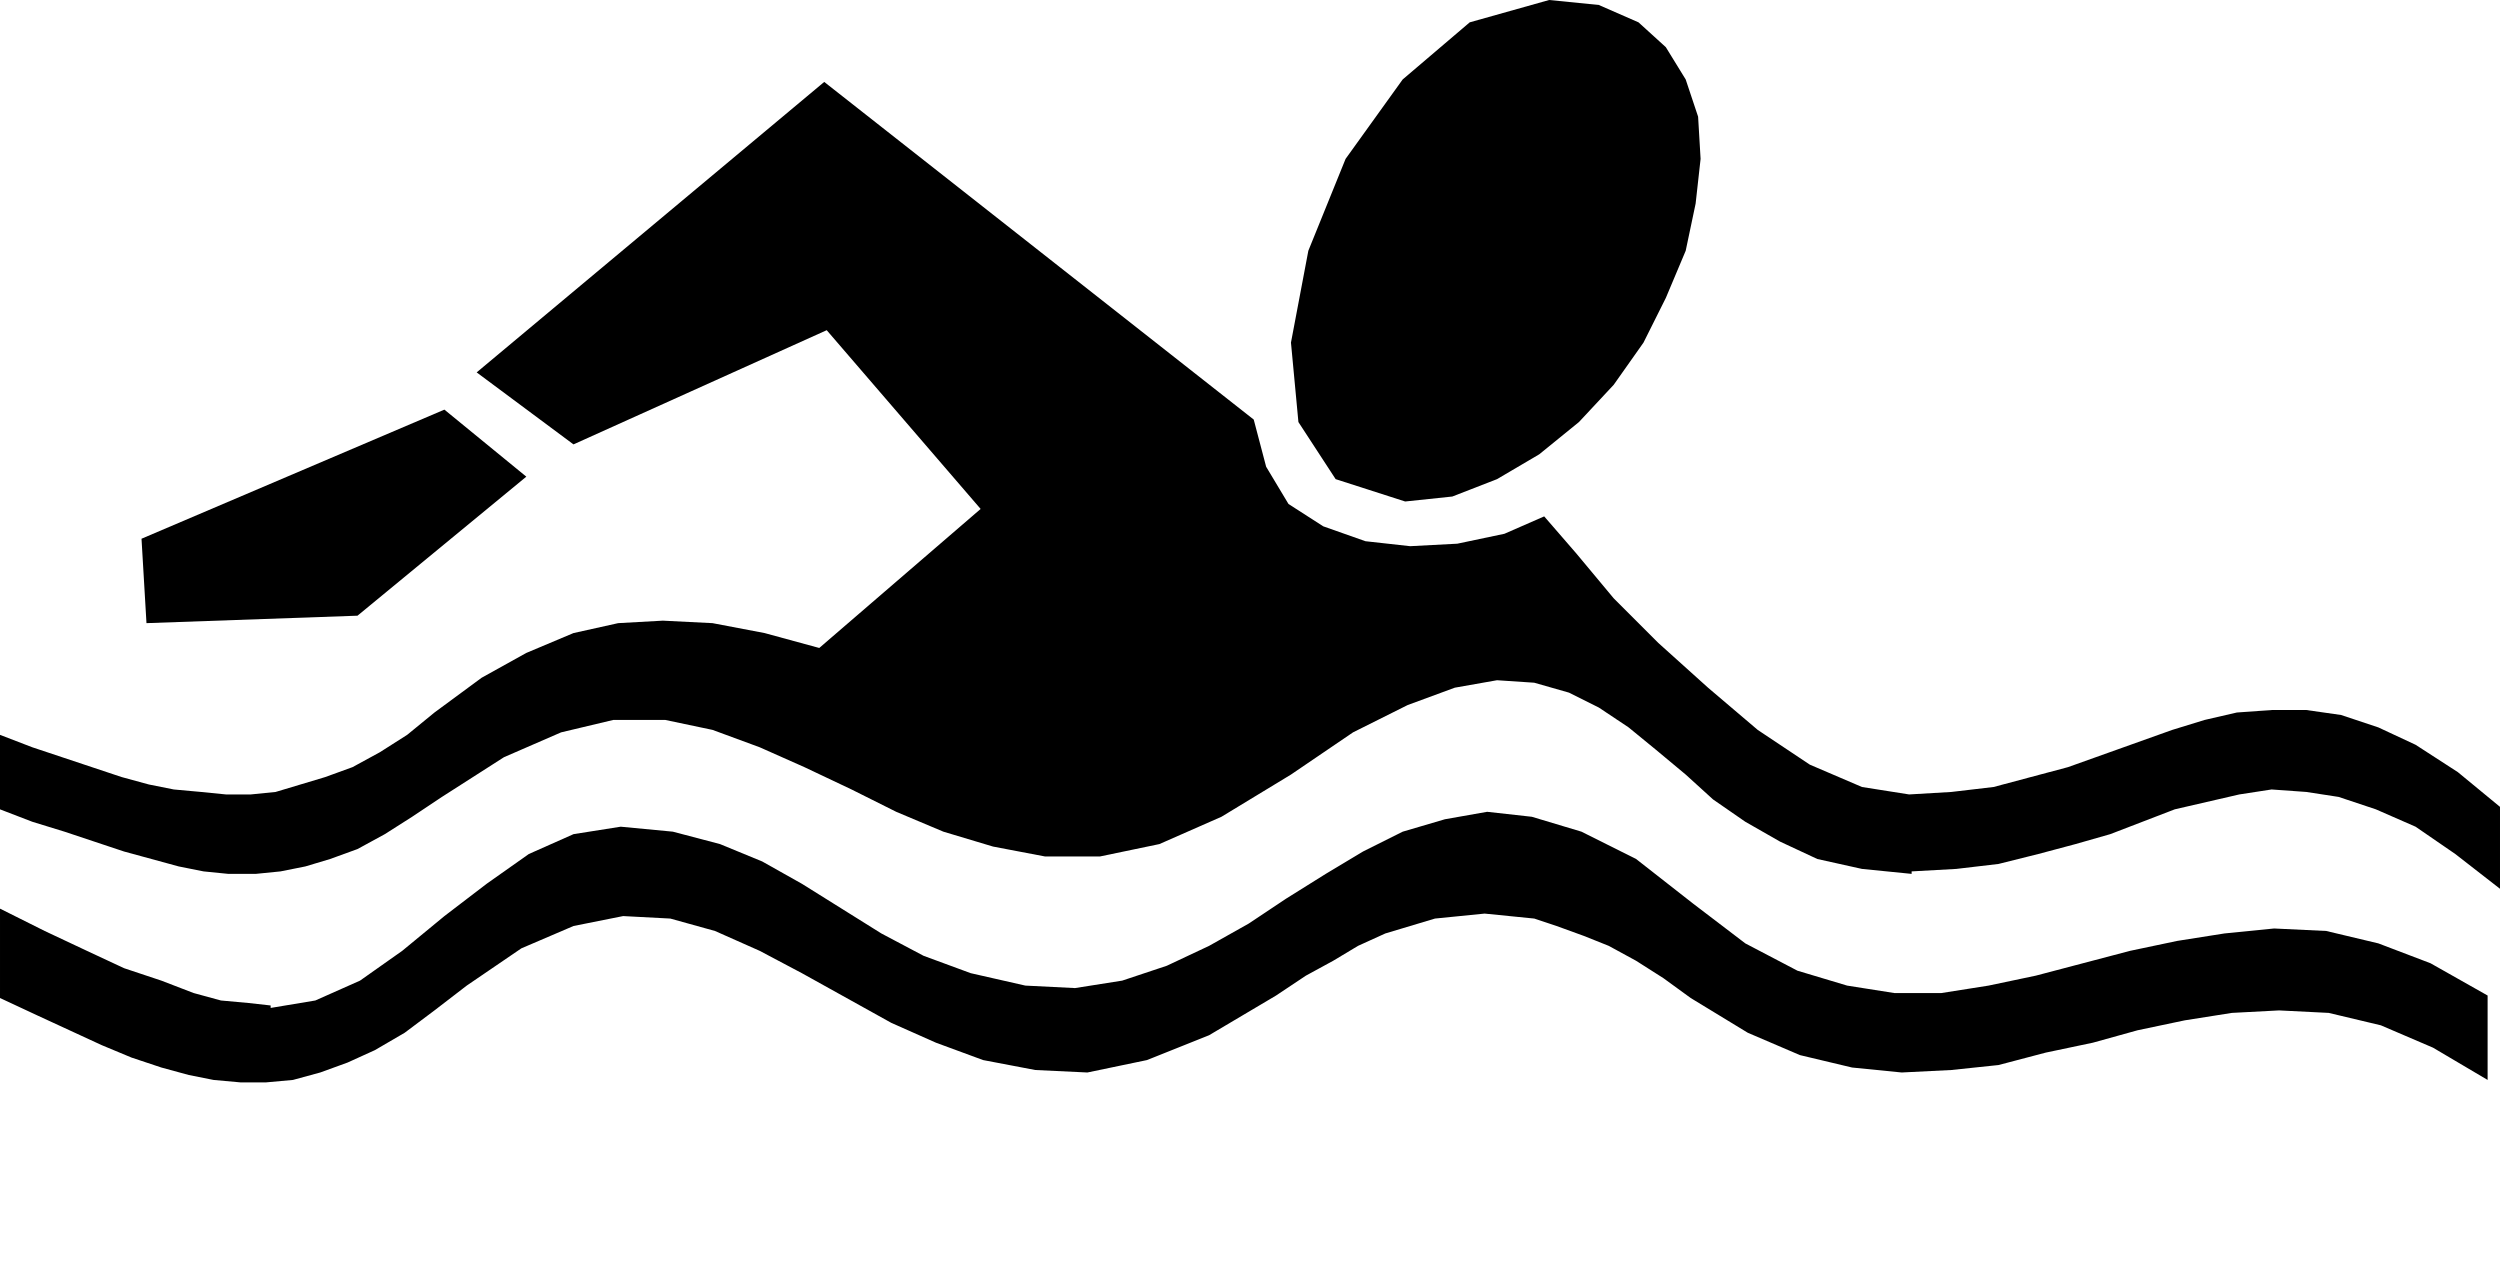
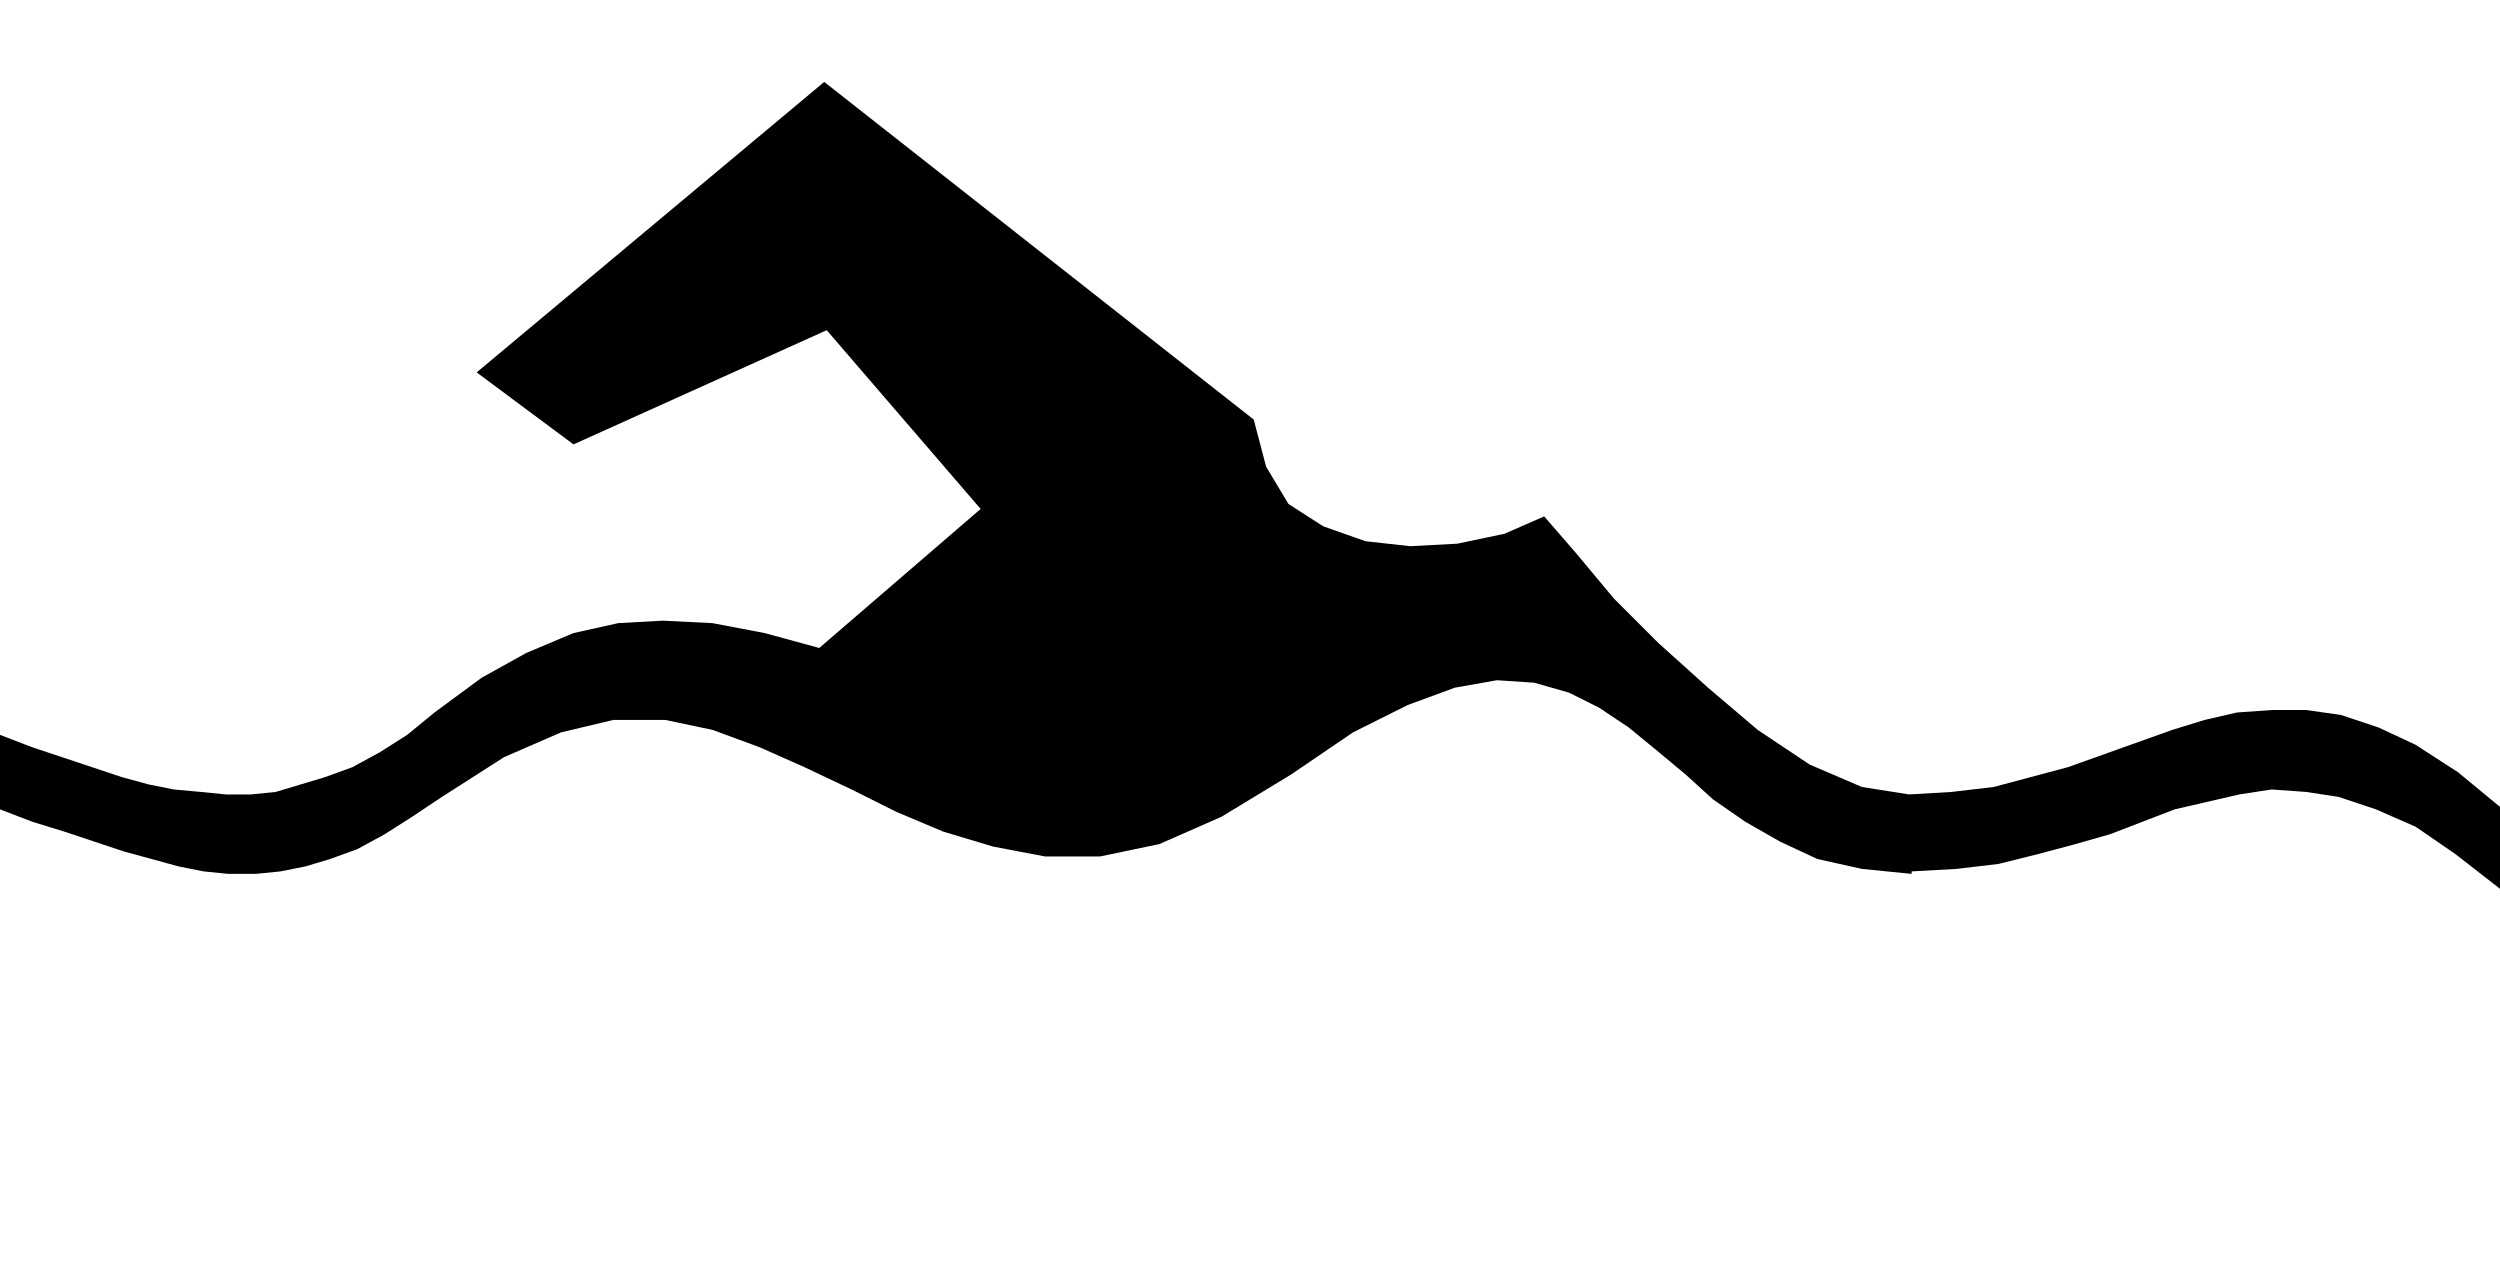
<svg xmlns="http://www.w3.org/2000/svg" width="96.672" height="48.768" fill-rule="evenodd" stroke-linecap="round" preserveAspectRatio="none" viewBox="0 0 1007 508">
  <style>.pen1{stroke:none}.brush2{fill:#000}</style>
-   <path d="m212 192-33-27-122 52 2 34 85-3 68-56zM109 405l-9-1-11-1-11-3-13-5-15-5-15-7-17-8-18-9v36l15 7 13 6 13 6 12 5 12 4 11 3 10 2 11 1h10l11-1 11-3 11-4 11-5 12-7 12-9 13-10 22-15 21-9 20-4 19 1 18 5 18 8 17 9 18 10 18 10 18 8 19 7 21 4 21 1 24-5 25-10 27-16 12-8 11-6 10-6 11-5 10-3 10-3 10-1 10-1 10 1 10 1 9 3 11 4 10 4 11 6 11 7 11 8 23 14 21 9 21 5 20 2 20-1 19-2 19-5 19-4 18-5 19-4 19-3 19-1 20 1 21 5 21 9 22 13v-34l-23-13-21-8-21-5-21-1-20 2-19 3-19 4-19 5-19 5-19 4-19 3h-19l-19-3-20-6-21-11-21-16-23-18-22-11-20-6-18-2-17 3-17 5-16 8-15 9-16 10-15 10-16 9-17 8-18 6-19 3-20-1-22-5-19-7-17-9-16-10-16-10-16-9-17-7-19-5-21-2-19 3-18 8-17 12-17 13-17 14-17 12-18 8-18 3v-1z" class="pen1 brush2" />
  <path d="m770 351 18-1 17-2 16-4 15-4 14-4 13-5 13-5 13-3 13-3 13-2 14 1 13 2 15 5 16 7 16 11 18 14v-33l-17-14-17-11-15-7-15-5-14-2h-14l-14 1-13 3-13 4-14 5-14 5-14 5-15 4-15 4-17 2-17 1-19-3-21-9-21-14-20-17-20-18-18-18-15-18-13-15-16 7-19 4-19 1-18-2-17-6-14-9-9-15-5-19L332 33 192 150l39 29 102-46 62 72-65 56-22-6-21-4-20-1-18 1-18 4-19 8-18 10-19 14-11 9-11 7-11 6-11 4-10 3-10 3-10 1H91l-10-1-11-1-10-2-11-3-12-4-12-4-12-4-13-5v30l13 5 13 4 12 4 12 4 11 3 11 3 10 2 10 1h11l10-1 10-2 10-3 11-4 11-6 11-7 12-8 25-16 23-10 21-5h21l19 4 19 7 18 8 19 9 18 9 19 8 20 6 21 4h22l24-5 25-11 28-17 25-17 22-11 19-7 17-3 15 1 14 4 12 6 12 8 11 9 12 10 11 10 13 9 14 8 15 7 18 4 20 2v-1z" class="pen1 brush2" />
-   <path d="m624 0-32 9-27 23-23 32-15 37-7 37 3 32 15 23 28 9 19-2 18-7 17-10 16-13 14-15 12-17 9-18 8-19 4-19 2-18-1-17-5-15-8-13-11-10-16-7-20-2z" class="pen1 brush2" />
</svg>